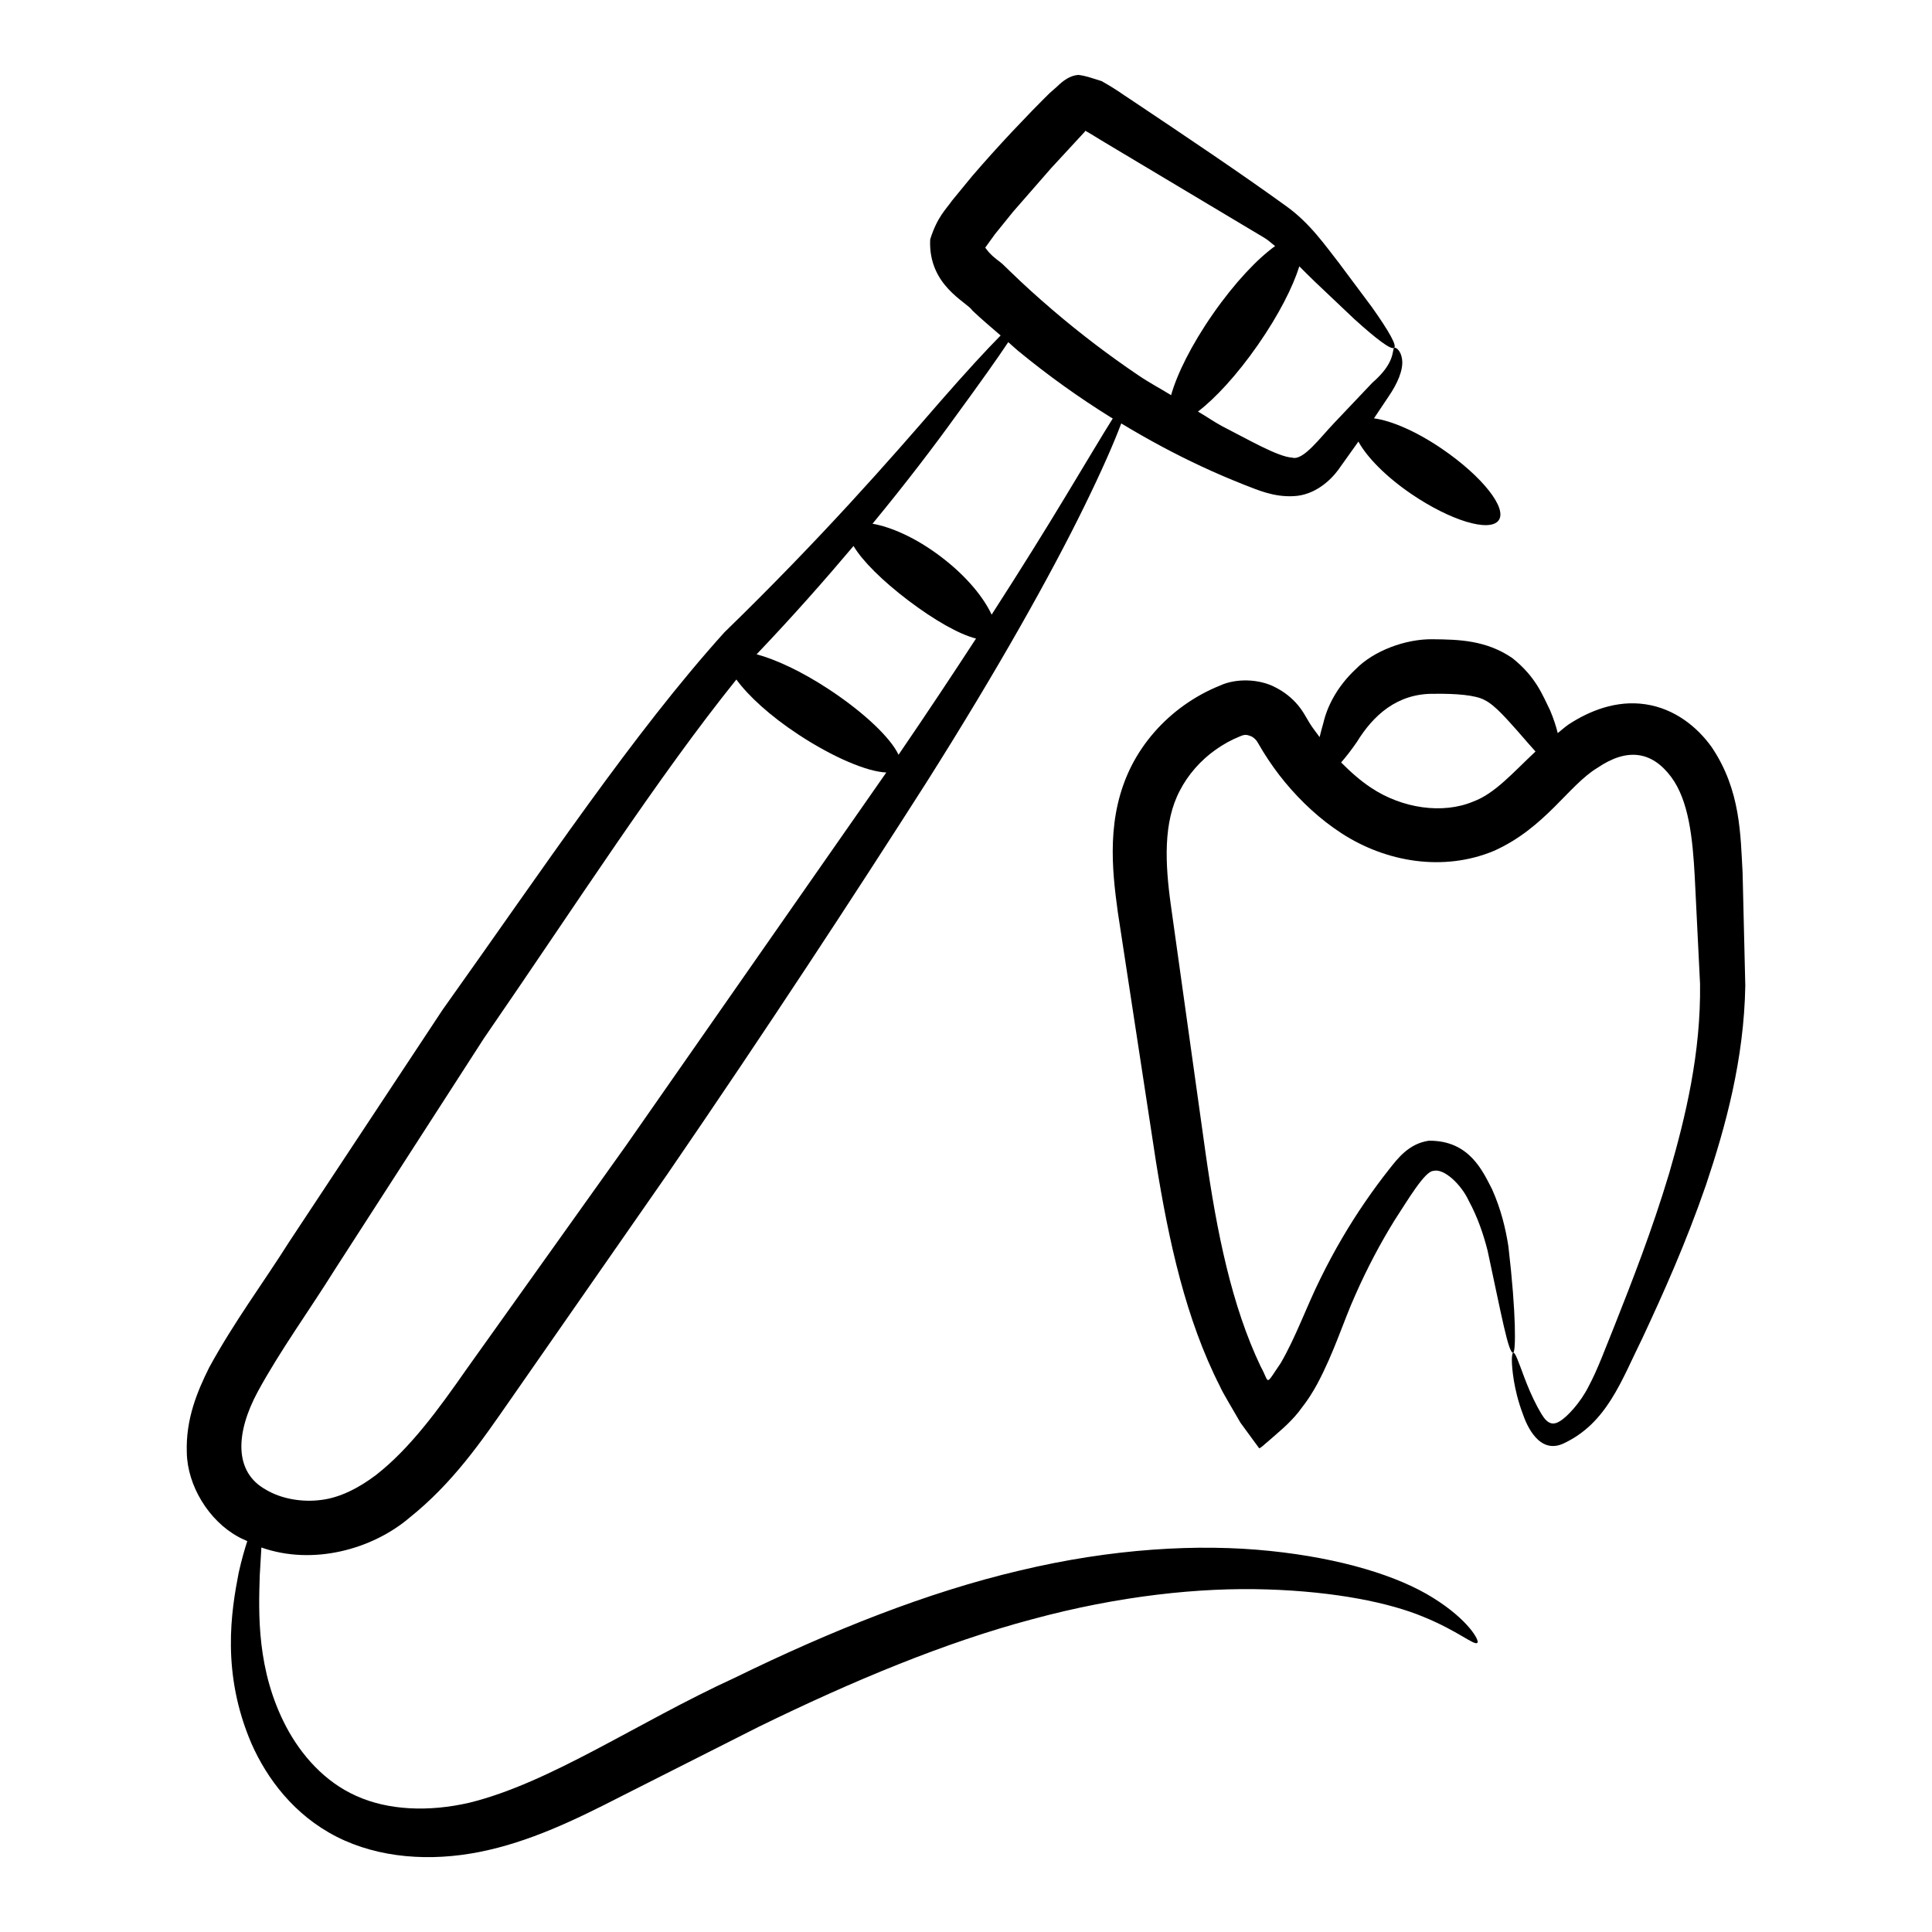
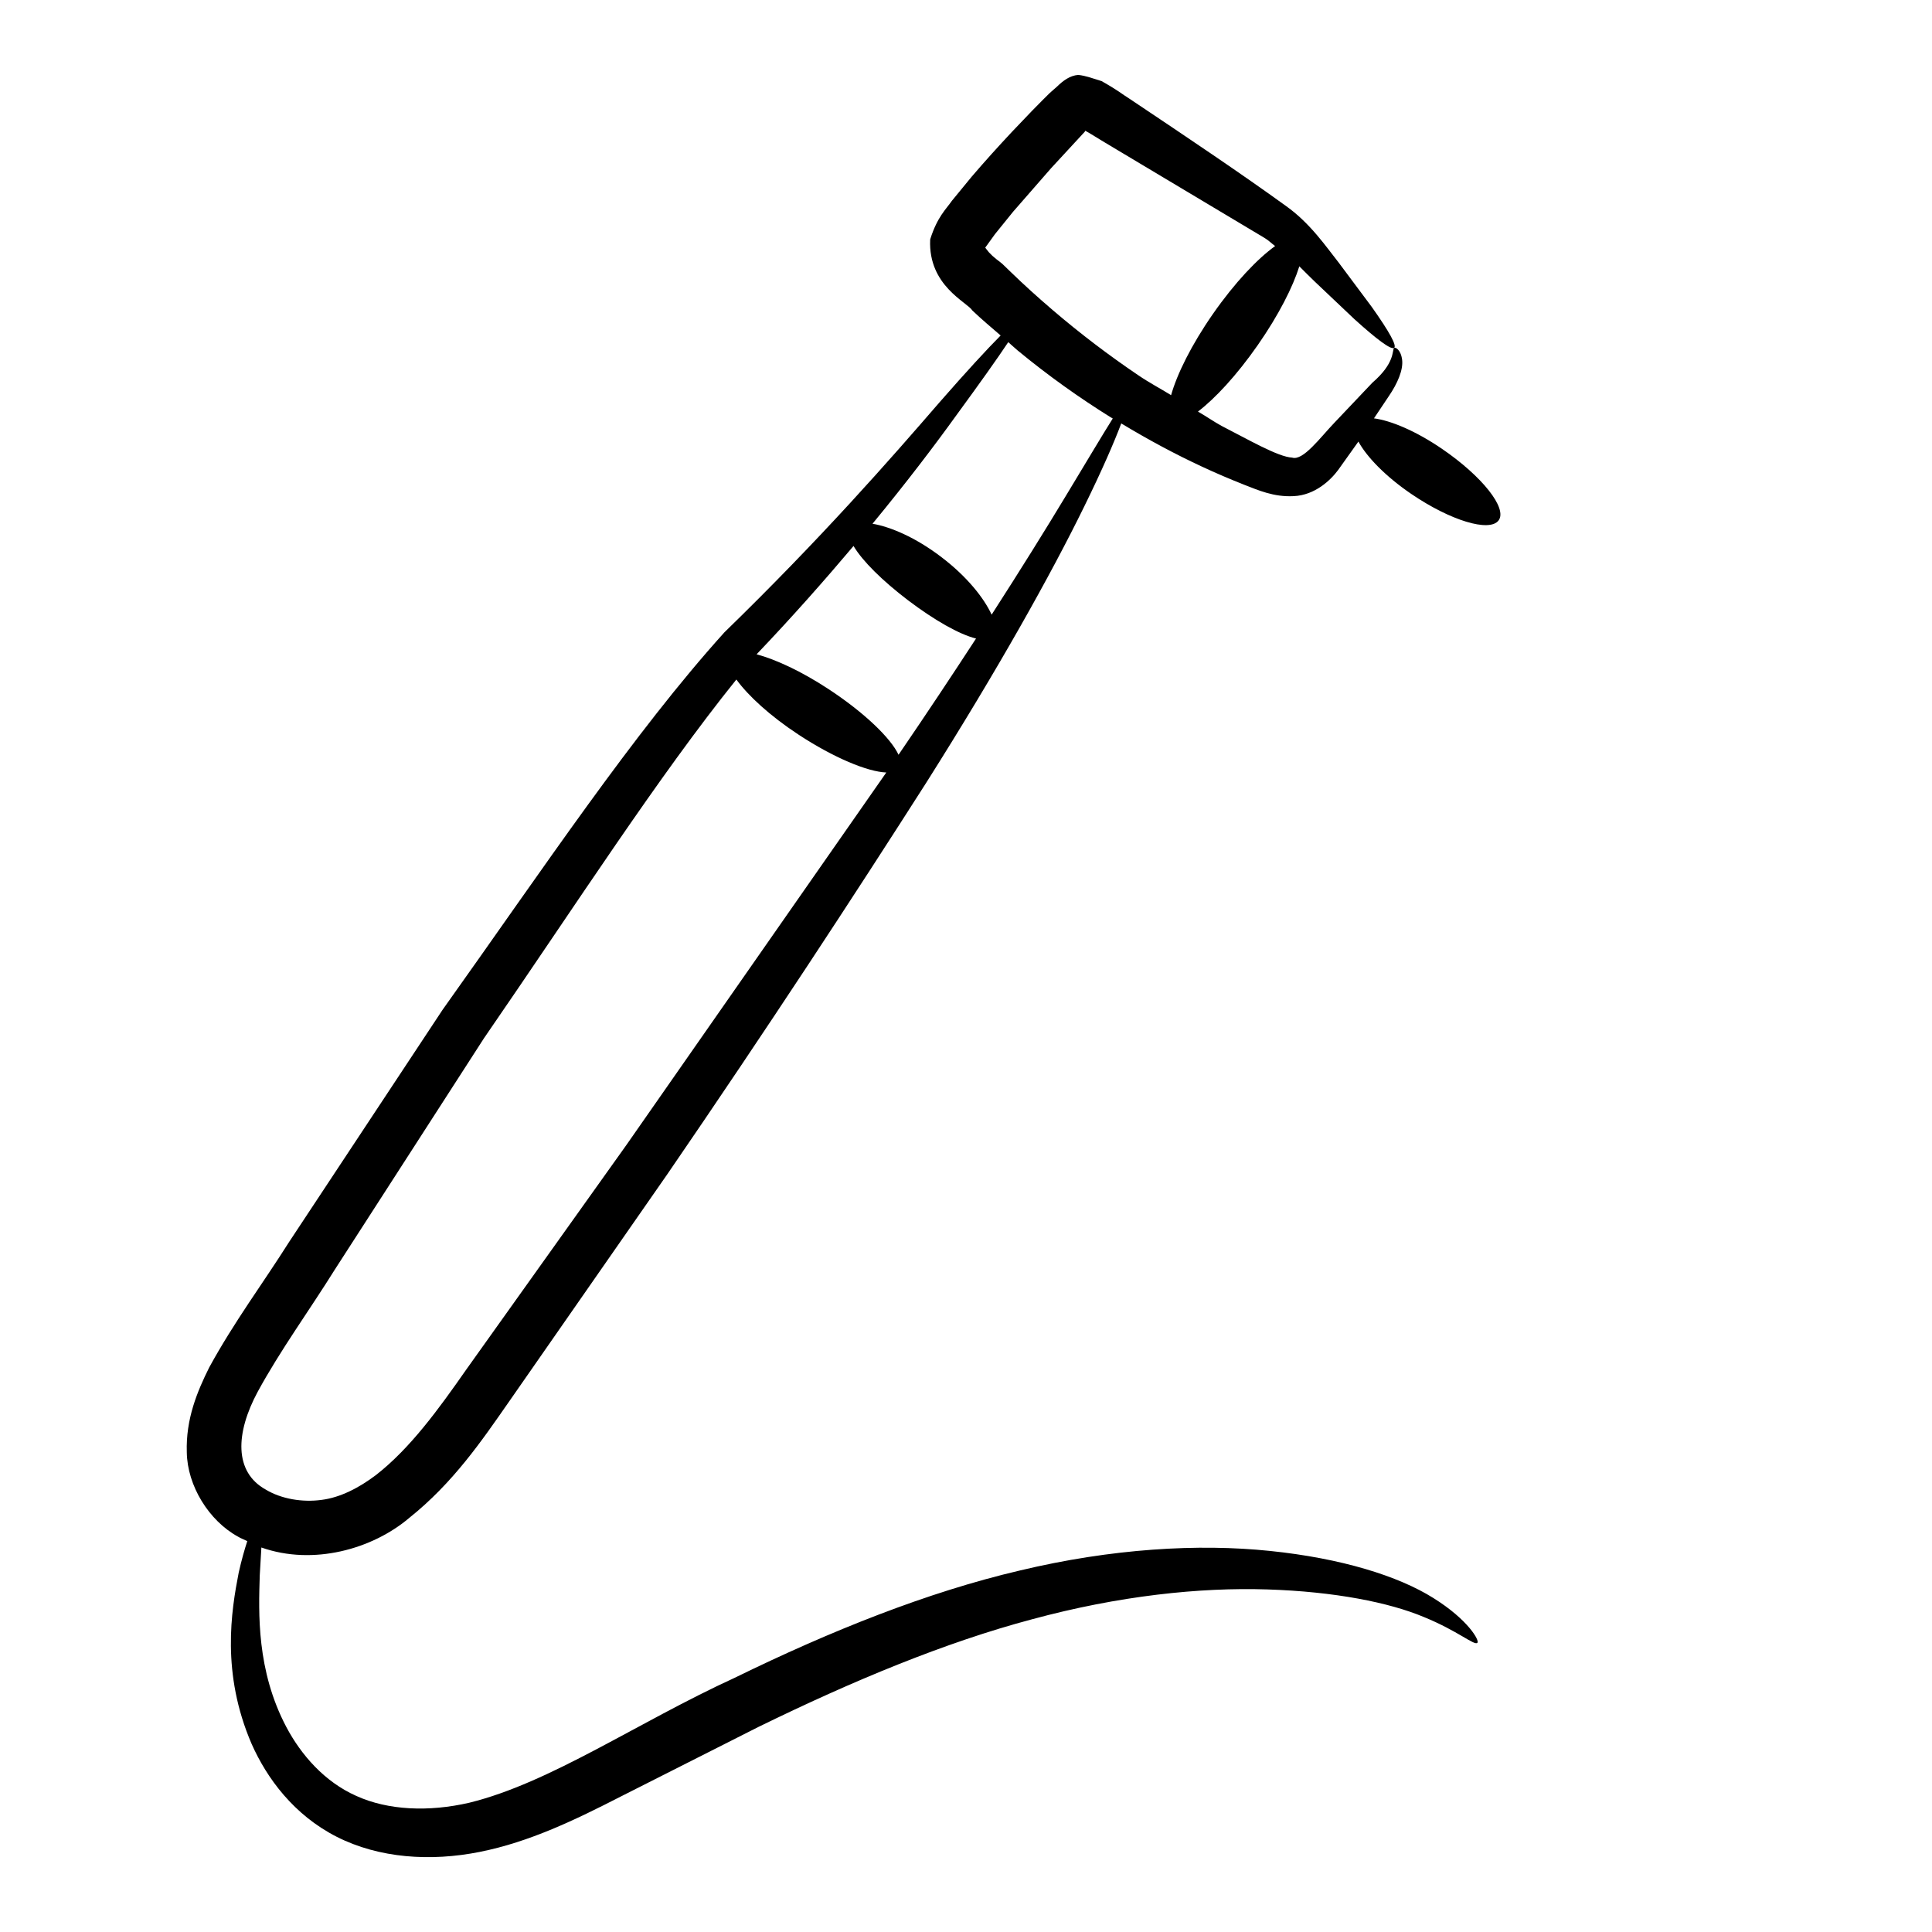
<svg xmlns="http://www.w3.org/2000/svg" fill="#000000" width="800px" height="800px" version="1.1" viewBox="144 144 512 512">
  <g>
    <path d="m271.15 634.77c13.141-2.602 25.43-8.551 37.285-14.633 11.809-5.973 24.039-12.152 36.562-18.484 25.074-12.262 49.508-22.418 72.523-28.531 22.996-6.231 44.434-8.484 62.352-7.906 17.969 0.574 32.348 3.492 41.418 7.289 9.164 3.738 13.414 7.668 14.227 6.856 0.66-0.504-2.356-6.07-11.668-11.871-9.27-5.836-24.398-10.535-43.293-12.477-18.949-1.969-41.906-0.648-66.293 5.188-24.449 5.719-50.047 15.953-75.605 28.453-25.738 11.801-48.773 27.812-70.285 33.086-10.777 2.492-21.543 2.016-29.957-1.805-8.43-3.75-14.609-10.859-18.531-18.246-7.934-15.031-7.356-30.27-7.047-40.211 0.152-2.844 0.301-5.246 0.43-7.375 13.758 4.863 29.434 0.418 39.145-7.809 11.691-9.332 19.262-20.48 26.461-30.809 14.59-20.965 28.664-41.184 42.07-60.445 26.52-38.688 49.512-73.832 68.625-103.78 18.961-29.988 33.008-55.145 41.746-73 4.84-9.855 7.988-17.16 9.828-22.047 7.219 4.359 14.379 8.188 21.246 11.379 3.875 1.82 7.688 3.426 11.375 4.891 3.578 1.375 7.758 3.281 13.07 3 5.668-0.254 9.816-4.262 11.793-6.938 1.898-2.664 3.691-5.176 5.363-7.523 2.199 4.035 7.141 9.188 13.969 13.848 10.391 7.086 20.77 10.242 23.176 7.055 2.402-3.188-4.32-11.699-15.023-19-6.941-4.734-13.504-7.469-17.996-8.059 1.445-2.164 2.781-4.16 3.957-5.914 2.273-3.328 3.824-6.918 3.508-9.578-0.332-2.738-1.848-3.461-2.141-3.18-0.566 0.723 0.316 3.988-5.766 9.242-2.742 2.891-6.098 6.43-9.992 10.535-3.824 3.988-8.344 10.223-11.246 9.301-3.746-0.184-11.801-4.883-18.68-8.391-2.027-1.102-4.207-2.621-6.281-3.812 4.535-3.469 10.238-9.566 15.852-17.625 5.57-8 9.301-15.418 11.008-20.867 1.371 1.371 2.734 2.746 4.152 4.102 4.074 3.859 7.582 7.184 10.449 9.902 5.922 5.359 9.648 8.137 10.496 7.617 0.852-0.523-1.262-4.316-5.891-10.848-2.406-3.227-5.356-7.176-8.773-11.758-3.34-4.219-7.531-10.418-13.918-14.969-11.879-8.594-25.68-17.859-41.379-28.363-2.473-1.547-2.664-2-7.539-4.769-2.066-0.609-4.082-1.422-6.199-1.641-2.188 0.191-3.934 1.461-5.676 3.16-0.84 0.762-1.859 1.574-2.559 2.324l-1.348 1.344-2.684 2.723-5.332 5.586c-3.547 3.793-7.09 7.699-10.613 11.816l-5.266 6.418c-1.52 2.219-3.812 4.164-5.707 10.09l-0.043 0.23c-0.531 12.211 9.832 16.527 11.191 18.75 2.449 2.336 4.977 4.445 7.484 6.617-3.684 3.707-9.023 9.504-16.09 17.582-13.109 15.16-31.383 36.074-57.098 61.066-24.129 26.738-47.652 62.078-74.699 100.04-12.969 19.617-26.582 40.207-40.691 61.555-6.91 10.945-14.469 21.008-21.148 33.211-3.137 6.301-6.246 13.645-5.949 22.535 0.137 8.848 5.863 18.098 13.527 22.305 0.809 0.492 1.668 0.793 2.5 1.207-0.742 2.293-1.508 4.941-2.273 8.352-1.961 10.105-4.699 26.582 3.434 45.418 4.047 9.113 11.191 18.805 22.516 24.574 11.254 5.723 24.914 6.617 37.941 4.019zm110.97-290.75c-2.043-4.406-9.086-11.191-18.547-17.402-7.242-4.754-14.004-7.859-19.066-9.223 9.594-10.062 18.039-19.641 25.688-28.703 2.367 4 7.629 9.195 14.445 14.391 6.973 5.273 13.531 9.02 18.02 10.137-6.188 9.496-12.938 19.68-20.539 30.801zm23.984-133.12c-1.355-1.648-0.98-1.309-0.98-1.309l2.566-3.555 4.812-5.949c3.41-3.902 6.769-7.75 10.066-11.531 3.027-3.281 6.004-6.5 8.918-9.656 0.219-0.289-0.781-0.848 4.824 2.574 16.066 9.605 30.539 18.25 42.691 25.512 1.133 0.652 1.93 1.488 2.918 2.223-4.656 3.348-10.652 9.625-16.457 17.953-5.769 8.285-9.562 16.039-11.109 21.562-2.949-1.824-5.793-3.293-8.777-5.332-7.562-5.117-15.219-10.891-22.75-17.348-3.766-3.223-7.516-6.602-11.184-10.172l-1.383-1.336c-0.578-0.66-2.148-1.801-2.148-1.801-0.762-0.59-1.457-1.227-2.008-1.836zm-8.625 43.105c6.285-8.594 10.832-14.988 13.719-19.332 0.848 0.719 1.672 1.531 2.527 2.234 8.117 6.695 16.406 12.574 24.602 17.672 0.191 0.117 0.375 0.211 0.566 0.328-2.766 4.383-6.809 11.219-12.516 20.648-5.207 8.641-11.777 19.215-19.586 31.336-2.019-4.398-6.531-10.121-13.41-15.328-6.762-5.148-13.383-7.945-18.156-8.766 9.062-11 16.523-20.828 22.254-28.793zm-185.18 258.82c5.902-10.867 13.797-21.727 20.402-32.324 13.715-21.273 26.945-41.789 39.547-61.34 24.816-36.031 46.043-69.152 66.898-95.082 3.113 4.277 8.855 9.605 16.488 14.617 9.285 6.098 18.297 9.852 23.246 10.02-19.785 28.359-43.055 61.707-68.883 98.727-13.531 18.973-27.73 38.891-42.457 59.539-7.293 10.449-14.852 20.859-23.875 27.895-4.535 3.438-9.57 6.016-14.48 6.613-5.07 0.688-10.641-0.258-14.719-2.711-8.5-4.676-8.051-15.031-2.168-25.953z" />
-     <path d="m503.25 321.36c-4.965 4.66-7.543 9.922-8.527 14.172-0.426 1.406-0.699 2.582-1.012 3.809-0.906-1.25-1.879-2.453-2.684-3.769l-1.027-1.738c-0.453-0.812-1.27-2.086-2.047-2.984-1.625-1.93-3.633-3.516-5.891-4.656-4.34-2.344-10.555-2.473-14.789-0.496-3.379 1.359-6.555 3.117-9.477 5.199-5.844 4.16-10.676 9.664-13.945 16.07-6.711 13.305-5.191 27.34-3.609 38.82 3.504 22.902 6.879 44.996 10.098 66.043 3.391 21.109 7.902 41.801 16.992 59.633 0.645 1.559 3.594 6.379 5.41 9.578l3.32 4.543 1.645 2.231c0.691-0.254 1.473-1.16 2.199-1.707 2.871-2.523 5.672-4.738 8.18-7.852 2.805-3.586 3.863-5.438 5.012-7.519 4.527-8.488 6.914-16.578 10.098-23.598 3.141-7.121 6.637-13.695 10.336-19.684 3.562-5.461 8.066-13.105 10.328-13.156 2.781-0.758 7.363 3.559 9.375 7.922 2.406 4.441 3.914 8.988 4.992 13.211 3.699 17.16 5.539 27.383 6.797 27.051 0.672-0.246 0.855-9.883-1.285-28.195-0.715-4.574-1.914-9.734-4.328-15.133-2.473-4.766-5.996-12.969-16.762-12.852-5.383 0.766-8.371 4.898-10.387 7.406-2.172 2.746-4.324 5.656-6.434 8.727-4.219 6.137-8.246 12.941-11.898 20.391-3.727 7.496-6.523 15.551-10.543 22.426-4.324 6.32-2.816 5.32-5.277 0.93-7.727-16.199-11.625-35.57-14.59-56.379-2.941-21.016-6.031-43.074-9.234-65.941-1.543-11.09-2.039-21.965 2.371-30.324 2.172-4.234 5.5-8.035 9.531-10.879 2.012-1.43 4.191-2.625 6.469-3.539 1.344-0.578 1.809-0.402 2.949 0.016 0.477 0.25 0.918 0.598 1.266 1.004 0.207 0.27 0.227 0.281 0.531 0.793l1.301 2.199c1.781 2.894 3.746 5.641 5.887 8.234 4.305 5.16 9.242 9.77 14.965 13.488 11.711 7.586 26.879 10.234 40.344 4.641 13.652-6.125 19.793-17.418 27.438-22.012 7.891-5.379 14.422-4.406 19.512 2.383 4.723 6.301 5.719 16.379 6.266 26.293 0.484 9.828 0.957 19.371 1.414 28.594 0.234 18.277-3.793 35.07-8.184 50.195-4.539 15.121-9.812 28.574-14.492 40.402-2.406 5.914-4.422 11.516-6.812 15.969-2.168 4.391-5.82 8.27-7.719 9.344-3.051 1.93-4.488-1.387-5.859-3.762-1.562-2.918-2.625-5.574-3.457-7.746-1.633-4.363-2.445-6.766-2.965-6.668-0.461 0.086-0.617 2.629 0.152 7.426 0.41 2.391 1.074 5.356 2.352 8.754 1.016 3.019 4.305 10.773 10.688 7.922 11.641-5.375 15.434-16.707 21.043-28.023 5.422-11.617 11.461-25.008 16.809-40.492 5.184-15.426 10.102-33.277 10.434-52.859-0.23-9.664-0.469-19.66-0.715-29.957-0.566-9.844-0.457-21.781-8.164-33.219-3.773-5.309-9.762-10.242-17.586-11.398-7.793-1.16-14.906 1.801-20.289 5.297-1.094 0.738-1.949 1.566-2.949 2.344-0.445-1.801-1.086-3.797-2.019-6.016-2-4.027-3.738-8.867-10.008-13.863-6.957-4.758-14.18-4.922-21.031-4.992-7.269-0.137-15.828 3.106-20.504 7.953zm34.199 8.172c2.754 1.316 6.109 5.32 8.617 8.09 1.898 2.176 3.457 3.988 4.859 5.535-6.043 5.664-10.789 11.164-16.492 13.258-8.098 3.422-18.871 1.809-27.02-3.613-2.859-1.867-5.492-4.223-8-6.746 1.309-1.512 2.688-3.254 4.172-5.426 4.305-6.996 10.641-12.926 20.523-12.766 5.582-0.078 10.984 0.32 13.34 1.668z" />
  </g>
</svg>